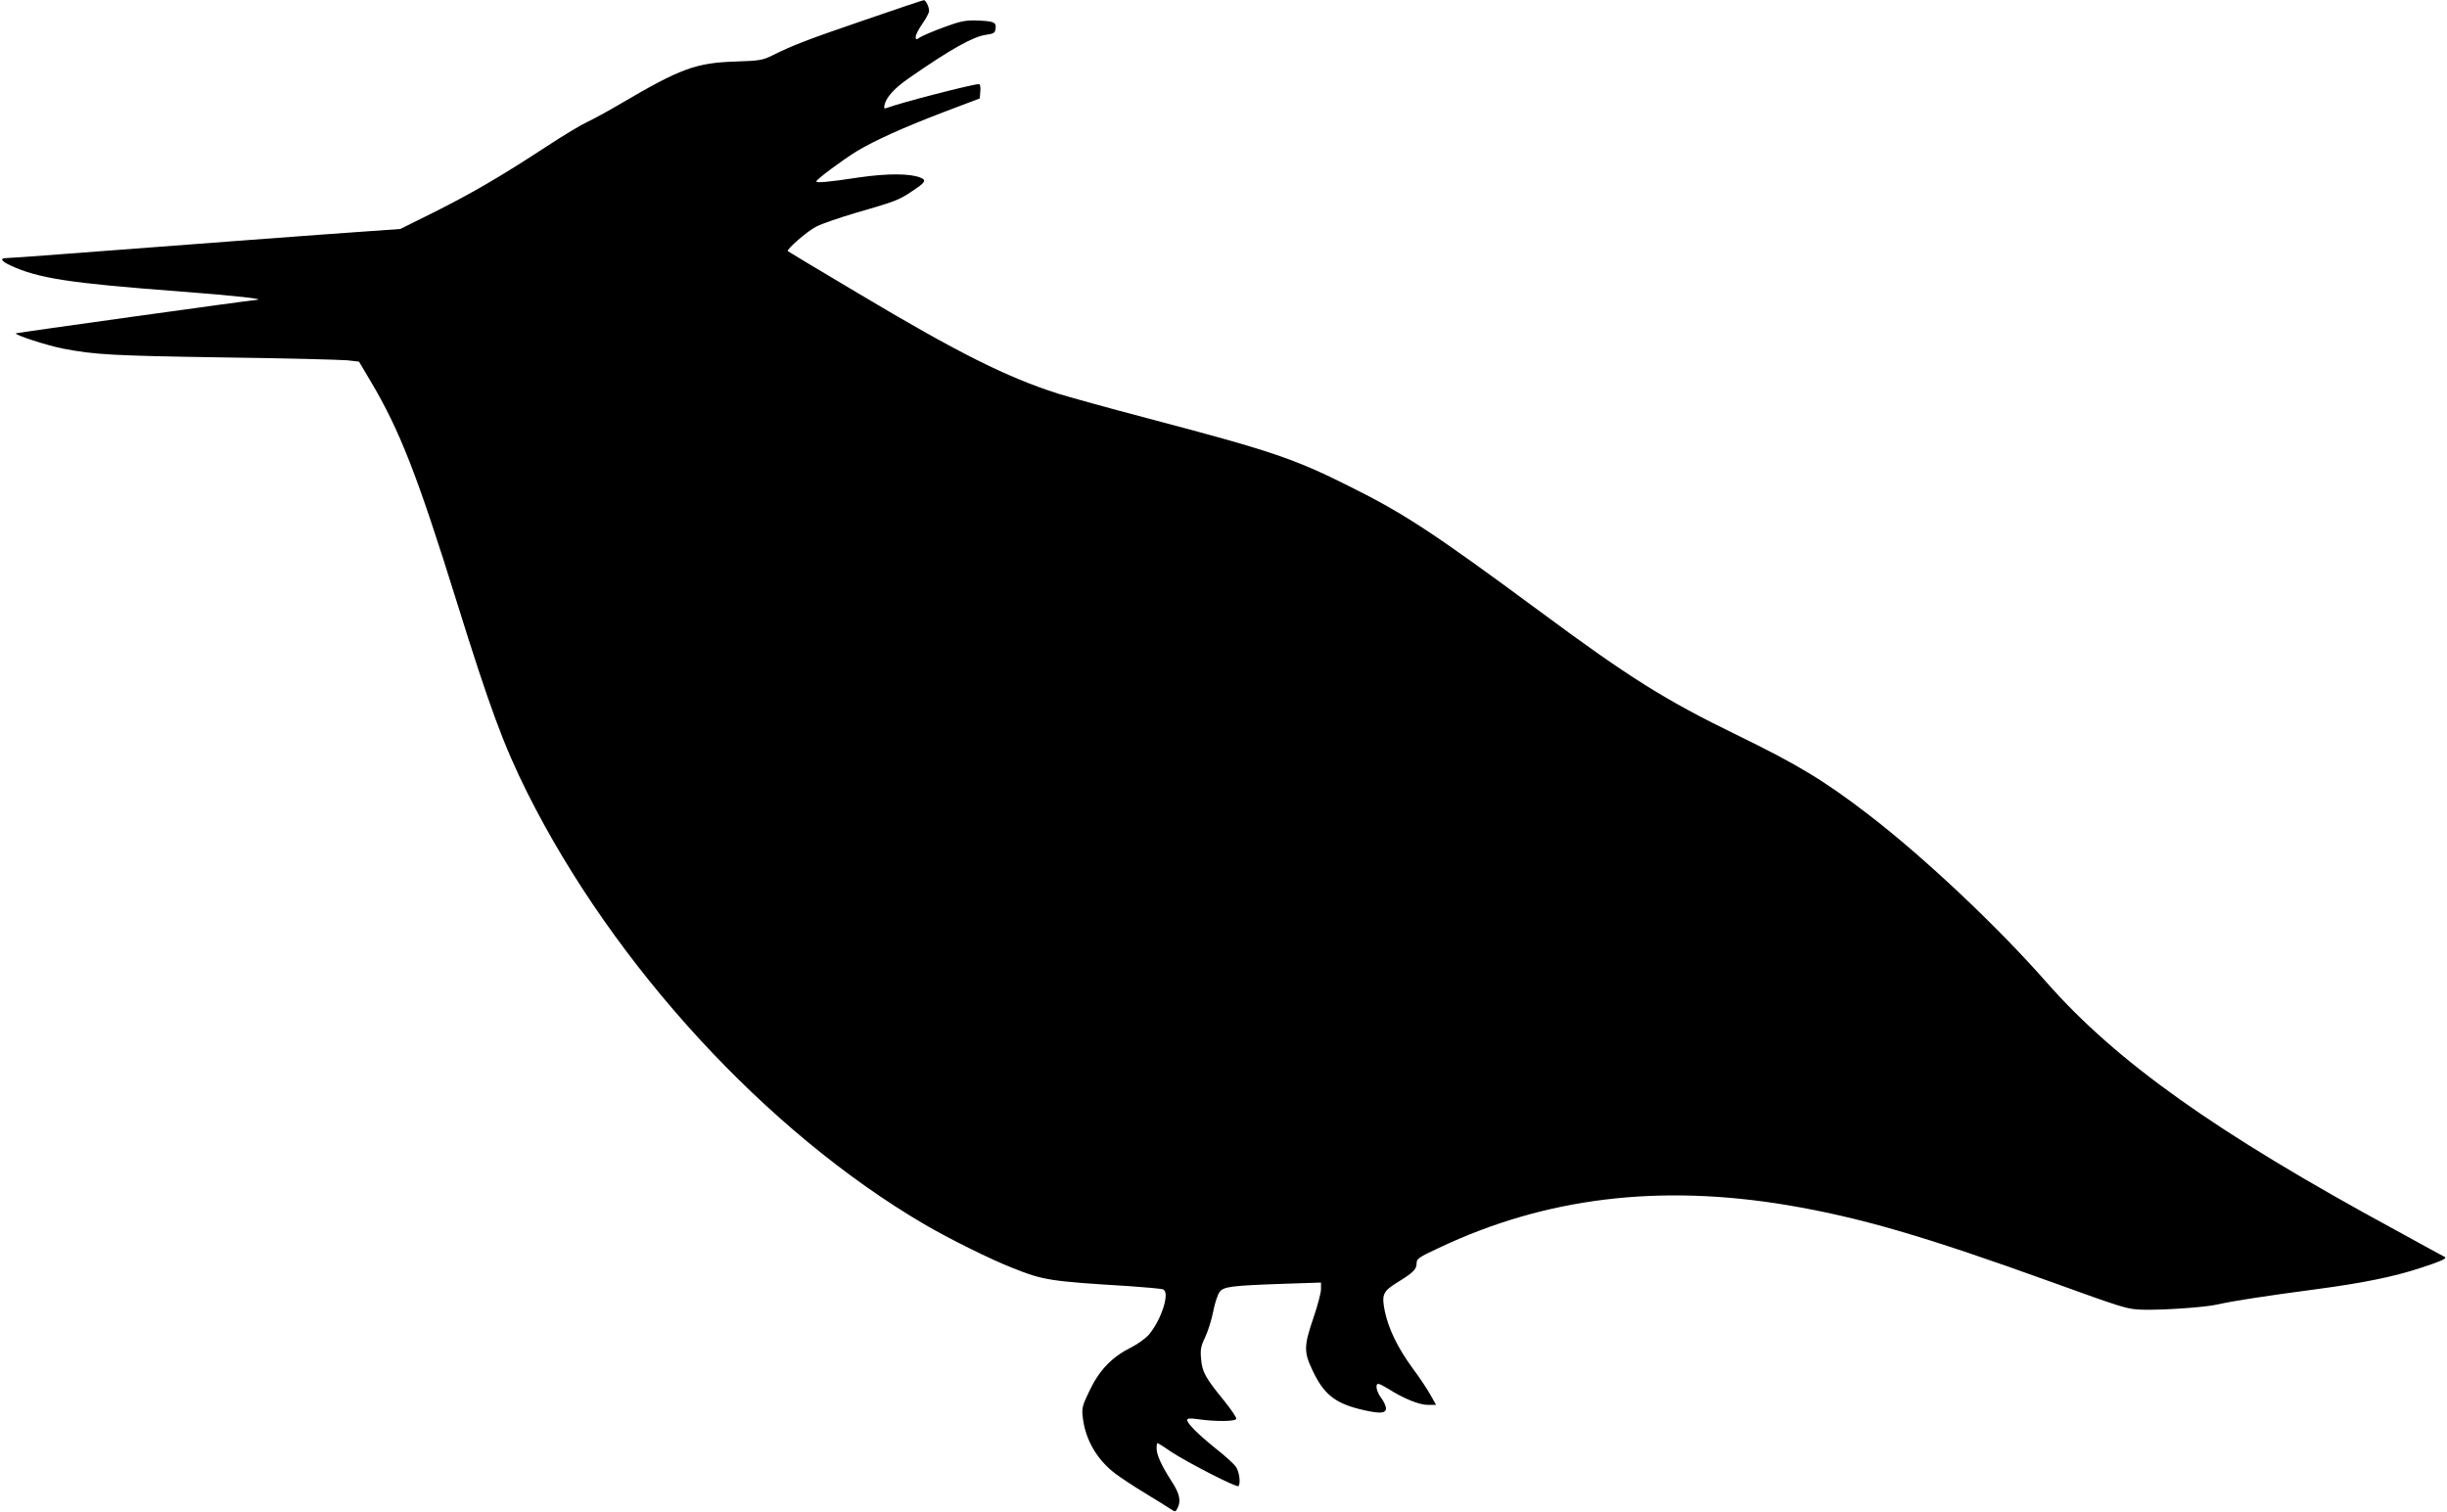
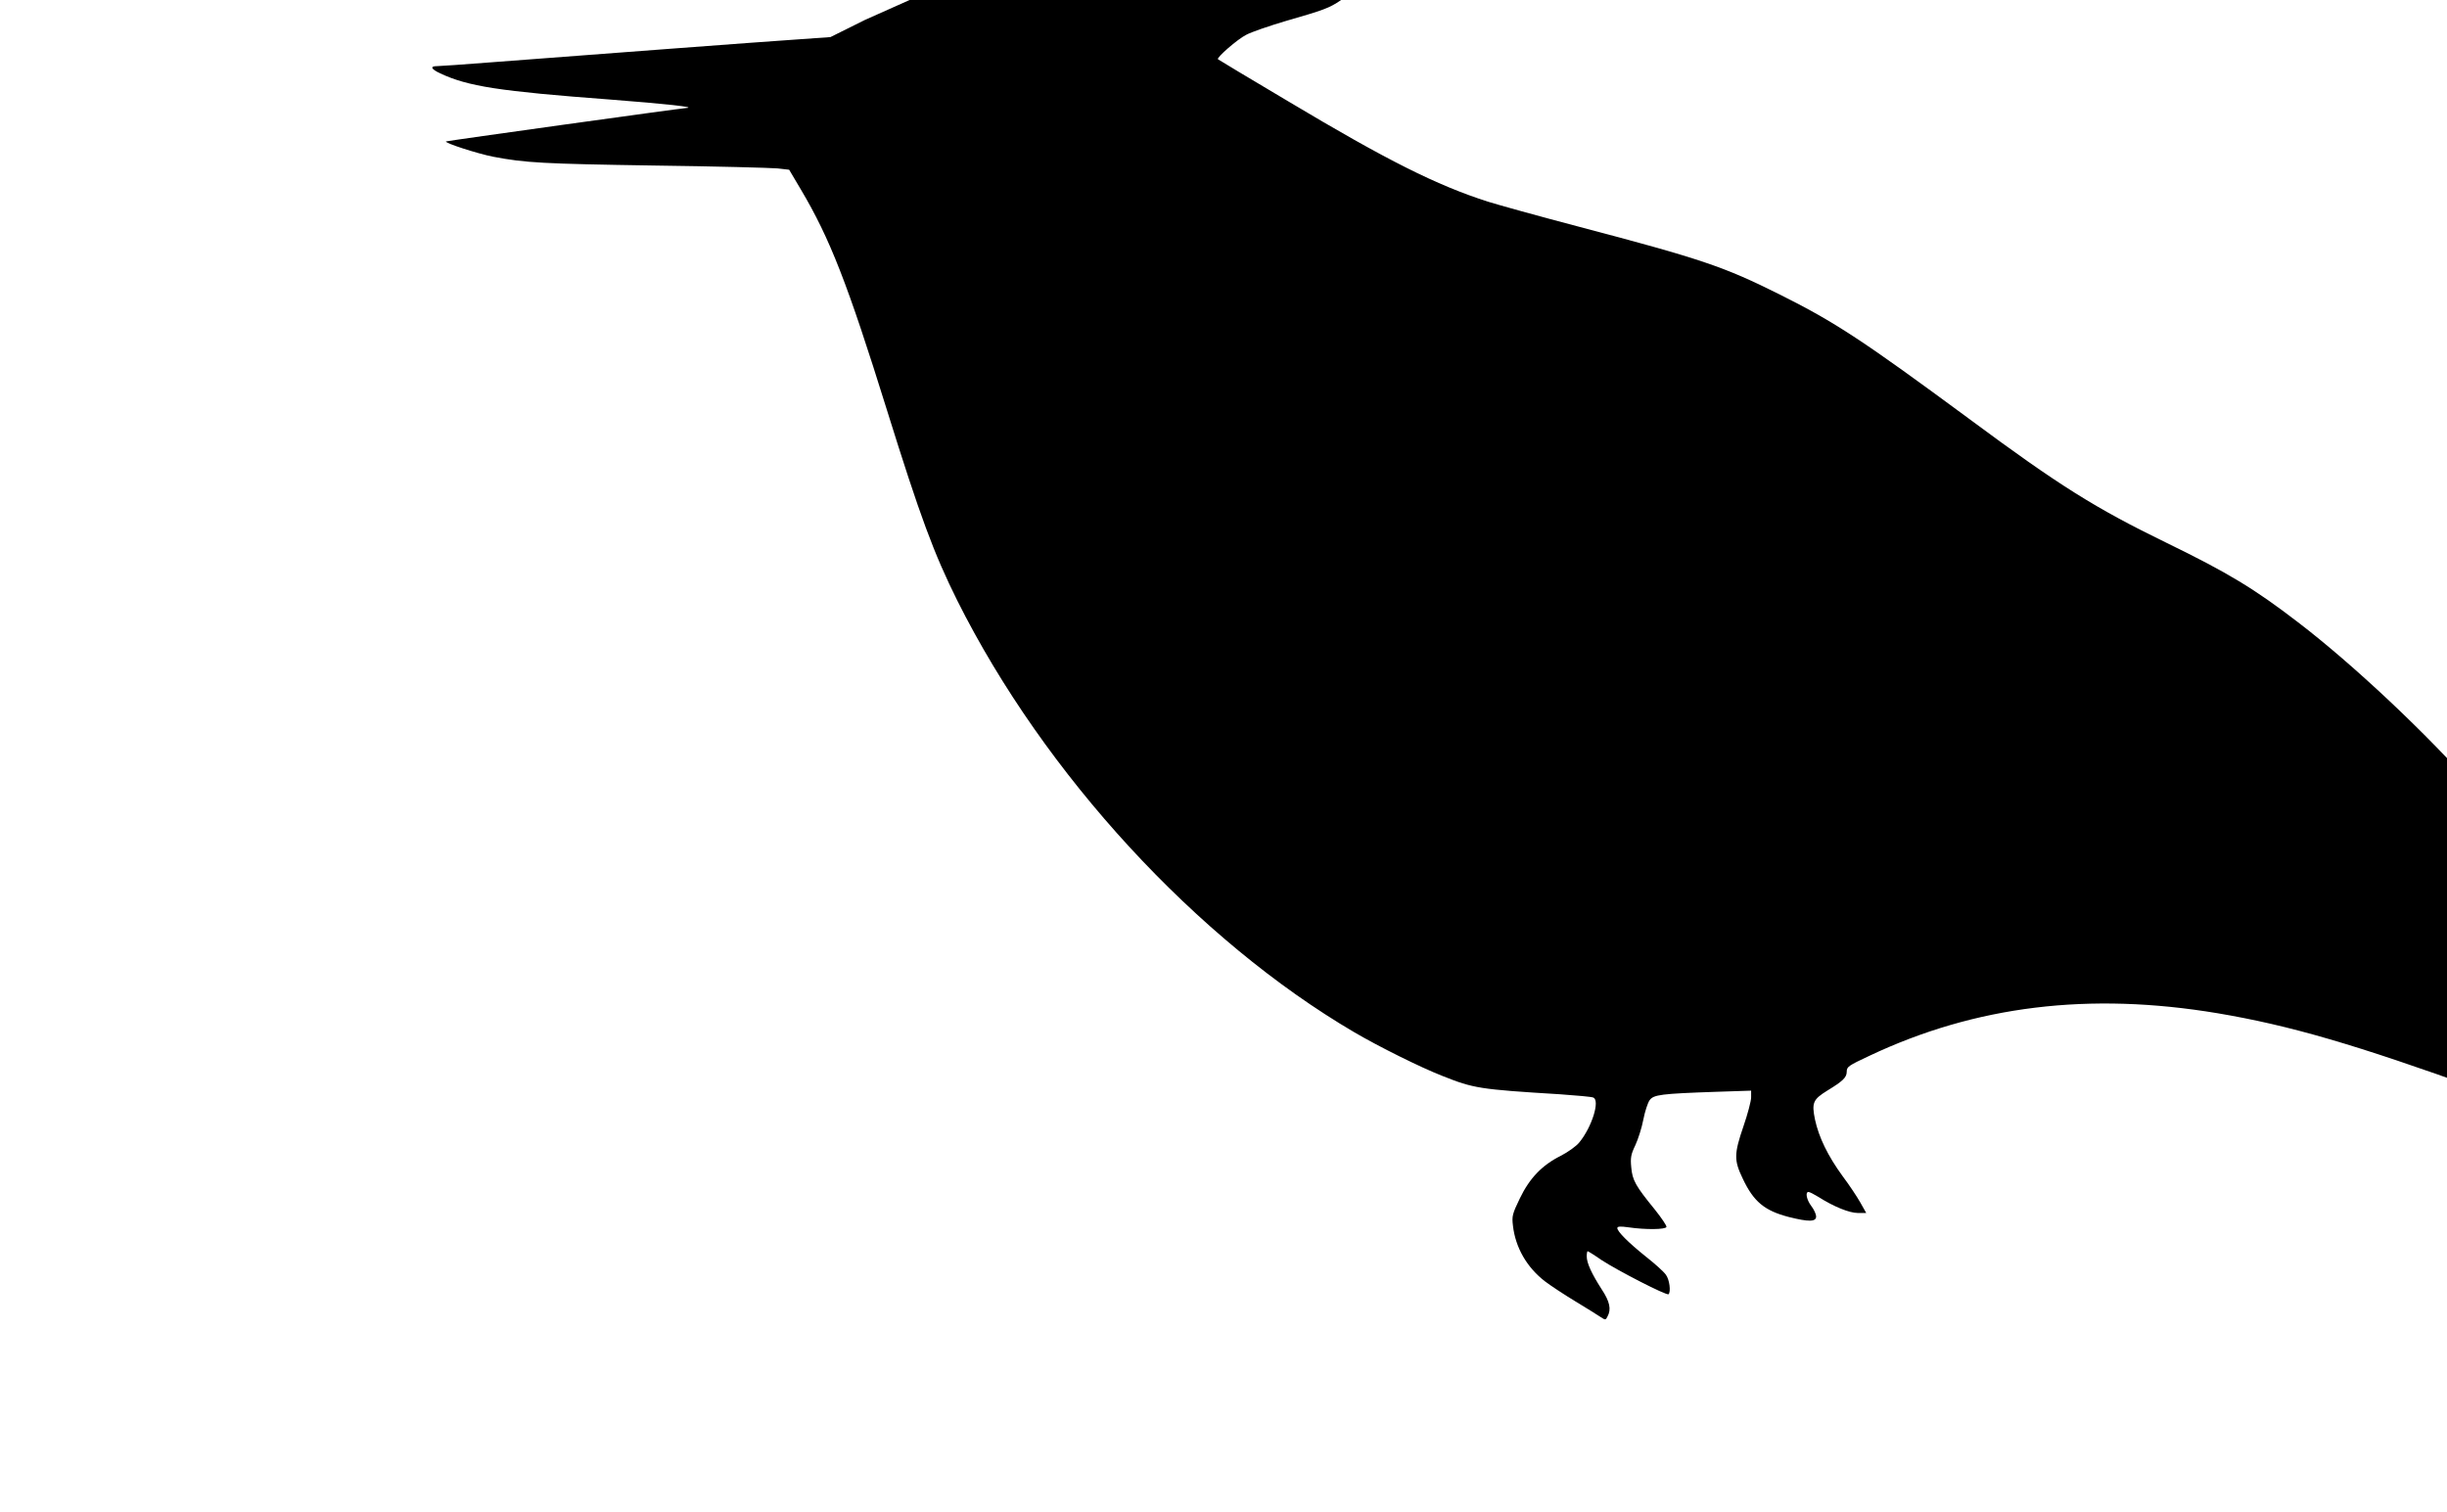
<svg xmlns="http://www.w3.org/2000/svg" version="1.0" width="1280pt" height="791pt" viewBox="0 0 1280 791" preserveAspectRatio="xMidYMid meet">
  <g transform="translate(0,791) scale(0.1,-0.1)" fill="#000000" stroke="none">
-     <path d="M4525 7806 c-298 -102 -379 -133 -485 -186 -50 -25 -67 -28 -195 -32 -206 -7 -286 -37 -596 -219 -64 -38 -143 -81 -175 -96 -31 -14 -128 -72 -213 -128 -238 -156 -389 -244 -586 -343 l-181 -90 -169 -12 c-170 -11 -1120 -83 -1606 -120 -141 -11 -268 -20 -283 -20 -38 0 -32 -15 17 -38 146 -68 305 -93 891 -137 286 -22 452 -40 397 -44 -42 -3 -1255 -172 -1258 -175 -8 -8 165 -64 247 -80 167 -32 262 -37 840 -46 322 -4 613 -12 647 -15 l61 -7 61 -103 c152 -256 244 -491 451 -1156 173 -555 245 -749 368 -996 455 -908 1253 -1775 2077 -2258 128 -75 345 -183 460 -228 164 -65 191 -70 616 -96 86 -6 164 -13 173 -17 37 -14 -7 -155 -73 -235 -16 -20 -60 -51 -97 -70 -98 -49 -163 -117 -214 -223 -39 -81 -42 -92 -36 -142 13 -115 73 -219 168 -292 29 -22 100 -69 158 -104 58 -35 117 -72 132 -82 26 -17 27 -17 37 3 20 37 12 77 -31 142 -52 81 -78 137 -78 172 0 15 2 27 5 27 2 0 35 -20 72 -46 82 -54 342 -188 351 -179 13 13 5 77 -14 102 -11 16 -58 58 -105 95 -91 73 -149 131 -149 149 0 9 16 10 58 4 89 -13 195 -12 199 2 2 6 -25 46 -60 90 -102 125 -118 154 -124 221 -5 51 -2 68 21 116 15 32 34 92 42 134 8 42 23 88 33 102 21 29 58 34 349 44 l182 6 0 -35 c0 -19 -18 -87 -40 -151 -50 -146 -50 -178 -4 -274 57 -121 114 -168 241 -201 104 -26 143 -26 143 3 0 11 -11 36 -25 54 -25 33 -33 74 -15 74 6 0 29 -12 52 -26 80 -51 162 -84 206 -84 l44 0 -31 55 c-17 30 -58 92 -92 137 -78 107 -125 204 -145 297 -18 88 -10 105 64 151 82 50 102 69 102 99 0 26 9 32 118 83 556 263 1151 335 1822 223 379 -64 718 -163 1375 -400 388 -140 400 -144 480 -147 103 -3 327 12 393 27 77 18 253 45 517 80 242 32 405 65 545 111 102 33 139 49 130 57 -3 1 -120 65 -260 142 -938 509 -1458 879 -1825 1296 -258 294 -647 660 -935 880 -229 176 -367 259 -685 414 -374 182 -563 300 -1035 650 -553 408 -701 506 -990 650 -292 146 -406 185 -1055 356 -209 55 -421 114 -472 130 -268 86 -526 215 -1043 524 -201 119 -367 219 -369 221 -9 8 102 105 148 128 28 15 119 46 203 71 204 59 230 68 292 110 78 51 85 62 50 76 -55 22 -173 22 -319 1 -164 -25 -225 -30 -225 -21 0 10 137 112 212 158 93 56 241 123 458 206 l185 70 3 38 c2 21 -1 37 -7 37 -34 0 -420 -100 -483 -125 -13 -5 -15 -2 -11 17 10 41 52 87 130 141 216 150 334 216 401 225 42 6 47 10 50 34 4 33 -11 38 -108 41 -53 1 -83 -6 -164 -36 -55 -20 -110 -44 -123 -52 -21 -14 -23 -14 -23 3 0 10 16 41 35 68 19 27 35 57 35 67 0 22 -18 57 -28 56 -4 0 -142 -46 -307 -103z" />
+     <path d="M4525 7806 l-181 -90 -169 -12 c-170 -11 -1120 -83 -1606 -120 -141 -11 -268 -20 -283 -20 -38 0 -32 -15 17 -38 146 -68 305 -93 891 -137 286 -22 452 -40 397 -44 -42 -3 -1255 -172 -1258 -175 -8 -8 165 -64 247 -80 167 -32 262 -37 840 -46 322 -4 613 -12 647 -15 l61 -7 61 -103 c152 -256 244 -491 451 -1156 173 -555 245 -749 368 -996 455 -908 1253 -1775 2077 -2258 128 -75 345 -183 460 -228 164 -65 191 -70 616 -96 86 -6 164 -13 173 -17 37 -14 -7 -155 -73 -235 -16 -20 -60 -51 -97 -70 -98 -49 -163 -117 -214 -223 -39 -81 -42 -92 -36 -142 13 -115 73 -219 168 -292 29 -22 100 -69 158 -104 58 -35 117 -72 132 -82 26 -17 27 -17 37 3 20 37 12 77 -31 142 -52 81 -78 137 -78 172 0 15 2 27 5 27 2 0 35 -20 72 -46 82 -54 342 -188 351 -179 13 13 5 77 -14 102 -11 16 -58 58 -105 95 -91 73 -149 131 -149 149 0 9 16 10 58 4 89 -13 195 -12 199 2 2 6 -25 46 -60 90 -102 125 -118 154 -124 221 -5 51 -2 68 21 116 15 32 34 92 42 134 8 42 23 88 33 102 21 29 58 34 349 44 l182 6 0 -35 c0 -19 -18 -87 -40 -151 -50 -146 -50 -178 -4 -274 57 -121 114 -168 241 -201 104 -26 143 -26 143 3 0 11 -11 36 -25 54 -25 33 -33 74 -15 74 6 0 29 -12 52 -26 80 -51 162 -84 206 -84 l44 0 -31 55 c-17 30 -58 92 -92 137 -78 107 -125 204 -145 297 -18 88 -10 105 64 151 82 50 102 69 102 99 0 26 9 32 118 83 556 263 1151 335 1822 223 379 -64 718 -163 1375 -400 388 -140 400 -144 480 -147 103 -3 327 12 393 27 77 18 253 45 517 80 242 32 405 65 545 111 102 33 139 49 130 57 -3 1 -120 65 -260 142 -938 509 -1458 879 -1825 1296 -258 294 -647 660 -935 880 -229 176 -367 259 -685 414 -374 182 -563 300 -1035 650 -553 408 -701 506 -990 650 -292 146 -406 185 -1055 356 -209 55 -421 114 -472 130 -268 86 -526 215 -1043 524 -201 119 -367 219 -369 221 -9 8 102 105 148 128 28 15 119 46 203 71 204 59 230 68 292 110 78 51 85 62 50 76 -55 22 -173 22 -319 1 -164 -25 -225 -30 -225 -21 0 10 137 112 212 158 93 56 241 123 458 206 l185 70 3 38 c2 21 -1 37 -7 37 -34 0 -420 -100 -483 -125 -13 -5 -15 -2 -11 17 10 41 52 87 130 141 216 150 334 216 401 225 42 6 47 10 50 34 4 33 -11 38 -108 41 -53 1 -83 -6 -164 -36 -55 -20 -110 -44 -123 -52 -21 -14 -23 -14 -23 3 0 10 16 41 35 68 19 27 35 57 35 67 0 22 -18 57 -28 56 -4 0 -142 -46 -307 -103z" />
  </g>
</svg>